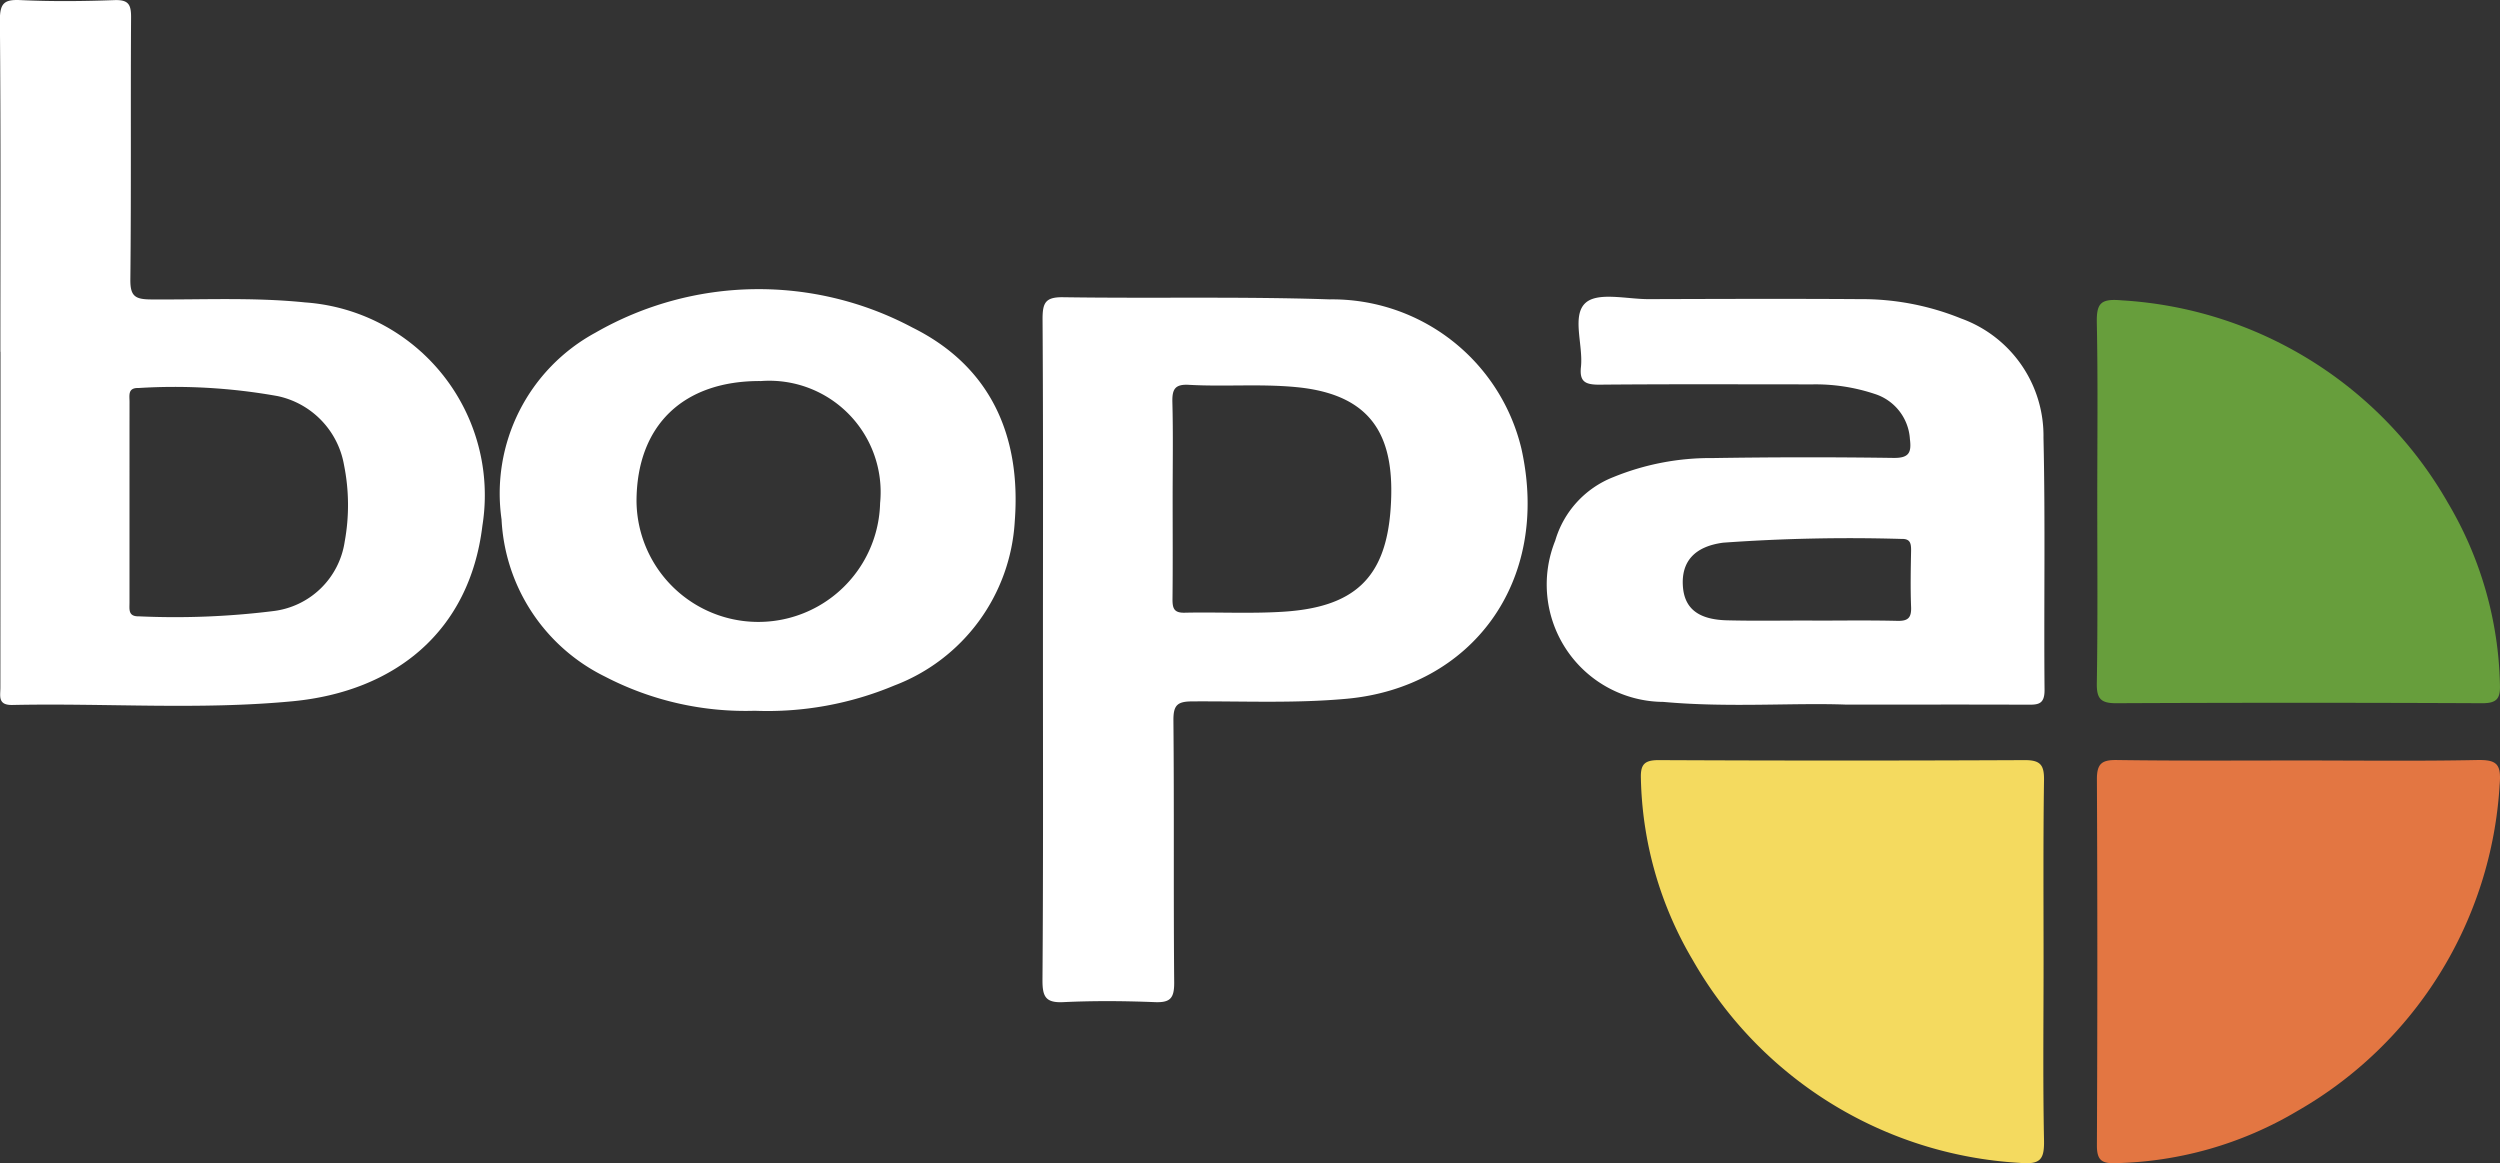
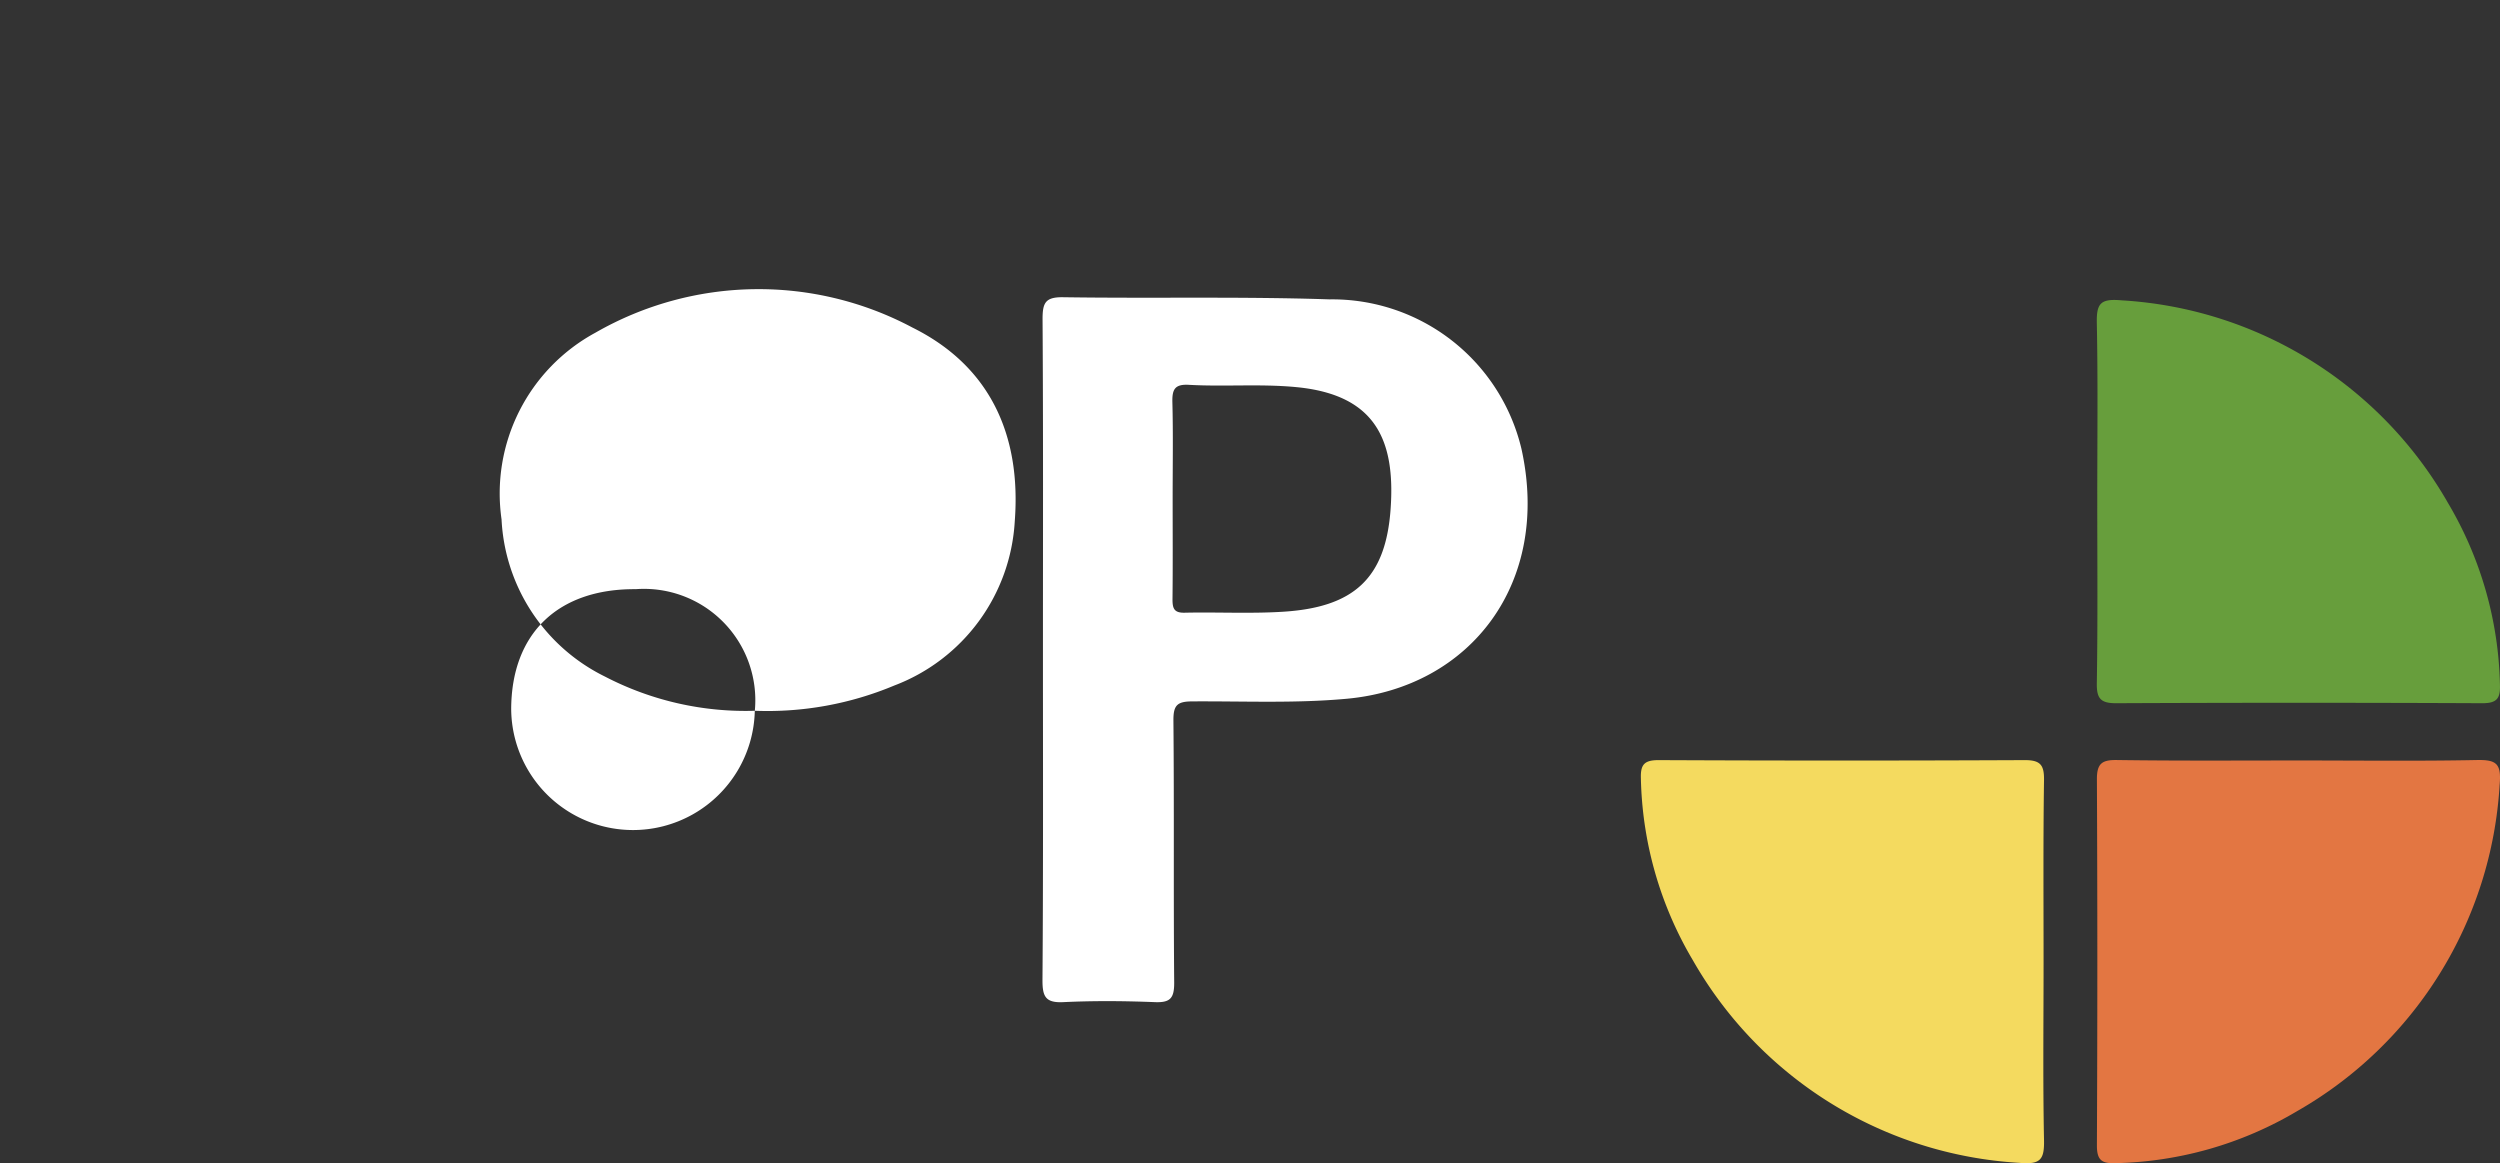
<svg xmlns="http://www.w3.org/2000/svg" width="84" height="39.084" viewBox="0 0 84 39.084">
  <rect x="0" y="0" width="84" height="39.084" fill="#333333" stroke="none" />
  <g id="Group_3425" data-name="Group 3425" transform="translate(19288 16075)">
    <g id="Group_3029" data-name="Group 3029" transform="translate(-19288 -16075)">
      <g id="Group_3028" data-name="Group 3028" transform="translate(55.133 10.079)">
        <path id="Path_33258" data-name="Path 33258" d="M234.888,134.959c1.983,0,3.965.025,5.948-.015.655-.013.828.118.765.825a13.537,13.537,0,0,1-6.808,10.974,12.47,12.47,0,0,1-6.1,1.746c-.462.016-.626-.1-.624-.6q.029-6.152,0-12.306c0-.529.176-.645.671-.639C230.785,134.974,232.837,134.959,234.888,134.959Z" transform="translate(-212.746 -119.486)" fill="#e37642" />
        <path id="Path_33259" data-name="Path 33259" d="M228.081,116.324c0-1.983.025-3.966-.015-5.948-.013-.656.118-.828.825-.765a13.538,13.538,0,0,1,10.974,6.808,12.475,12.475,0,0,1,1.746,6.106c.016.462-.1.626-.6.623q-6.153-.028-12.306,0c-.529,0-.645-.176-.639-.671C228.1,120.426,228.081,118.375,228.081,116.324Z" transform="translate(-212.746 -109.599)" fill="#679e3c" />
        <path id="Path_33260" data-name="Path 33260" d="M216.479,141.766c0,1.982-.025,3.965.015,5.948.013.655-.118.828-.825.765a13.536,13.536,0,0,1-10.974-6.808,12.473,12.473,0,0,1-1.746-6.1c-.016-.463.1-.626.6-.624q6.153.029,12.306,0c.529,0,.645.176.639.671C216.464,137.663,216.479,139.715,216.479,141.766Z" transform="translate(-202.948 -119.486)" fill="#f4da5f" />
      </g>
-       <path id="Path_33261" data-name="Path 33261" d="M116.9,109.918q0,1.705,0,3.411c0,.224-.047.462.319.453a26.723,26.723,0,0,0,4.489-.174,2.759,2.759,0,0,0,2.423-2.338,6.814,6.814,0,0,0-.023-2.573,2.871,2.871,0,0,0-2.224-2.314,19.612,19.612,0,0,0-4.677-.273c-.371-.013-.306.248-.306.465C116.9,107.689,116.9,108.8,116.9,109.918Zm-4.338-5.024c0-3.715.016-7.43-.017-11.144,0-.591.163-.7.707-.673,1.046.049,2.1.039,3.144,0,.462-.015.56.14.557.575-.018,2.94.007,5.88-.024,8.82-.005.556.166.657.681.662,1.73.014,3.457-.077,5.189.1a6.493,6.493,0,0,1,5.959,7.5c-.428,3.567-2.948,5.569-6.364,5.9-3.132.3-6.284.059-9.426.126-.5.011-.406-.3-.406-.582Q112.565,110.534,112.566,104.893Z" transform="translate(-112.549 -93.073)" fill="#fff" />
-       <path id="Path_33262" data-name="Path 33262" d="M148.674,123.17a10.237,10.237,0,0,1-5.041-1.152,6.225,6.225,0,0,1-3.469-5.28,6.144,6.144,0,0,1,3.153-6.271,11,11,0,0,1,10.657-.171c2.618,1.3,3.654,3.631,3.434,6.508a6.287,6.287,0,0,1-4.052,5.519A11.028,11.028,0,0,1,148.674,123.17Zm4.211-6.993a3.742,3.742,0,0,0-4-4.086c-2.615-.019-4.179,1.489-4.186,4.033a4.093,4.093,0,0,0,8.185.052Z" transform="translate(-123.312 -99.288)" fill="#fff" />
+       <path id="Path_33262" data-name="Path 33262" d="M148.674,123.17a10.237,10.237,0,0,1-5.041-1.152,6.225,6.225,0,0,1-3.469-5.28,6.144,6.144,0,0,1,3.153-6.271,11,11,0,0,1,10.657-.171c2.618,1.3,3.654,3.631,3.434,6.508a6.287,6.287,0,0,1-4.052,5.519A11.028,11.028,0,0,1,148.674,123.17Za3.742,3.742,0,0,0-4-4.086c-2.615-.019-4.179,1.489-4.186,4.033a4.093,4.093,0,0,0,8.185.052Z" transform="translate(-123.312 -99.288)" fill="#fff" />
      <path id="Path_33263" data-name="Path 33263" d="M170,121.256c0-3.692.011-7.384-.013-11.076,0-.542.093-.74.691-.731,2.984.045,5.971-.028,8.954.072a6.537,6.537,0,0,1,6.445,5.019c1,4.507-1.708,8.017-5.866,8.4-1.731.159-3.459.078-5.188.089-.51,0-.643.126-.639.64.027,2.94,0,5.88.026,8.82,0,.516-.135.665-.65.645-1.024-.041-2.052-.049-3.076,0-.6.029-.7-.19-.7-.734C170.012,128.686,170,124.971,170,121.256Zm4.358-5.069c0,1.139.008,2.279-.005,3.418,0,.3.054.452.407.444,1.094-.024,2.19.035,3.28-.031,2.4-.143,3.479-1.115,3.642-3.462.162-2.311-.509-3.829-3.161-4.086-1.207-.117-2.413-.01-3.617-.078-.475-.027-.565.154-.555.582C174.377,114.045,174.358,115.116,174.358,116.187Z" transform="translate(-134.957 -99.462)" fill="#fff" />
-       <path id="Path_33264" data-name="Path 33264" d="M207.857,123.126c-1.775-.067-3.963.108-6.146-.091a3.944,3.944,0,0,1-3.634-5.419,3.28,3.28,0,0,1,1.955-2.135,8.605,8.605,0,0,1,3.327-.639q3.042-.048,6.084-.005c.528.008.607-.188.551-.631a1.7,1.7,0,0,0-1.186-1.52,6.3,6.3,0,0,0-2.08-.32c-2.393,0-4.785-.012-7.178.01-.464,0-.663-.1-.609-.595.08-.74-.32-1.735.16-2.158.416-.367,1.386-.12,2.111-.121,2.37-.007,4.74-.016,7.109,0a8.863,8.863,0,0,1,3.392.65,4.189,4.189,0,0,1,2.769,4.011c.065,2.824.01,5.651.036,8.476,0,.482-.218.492-.578.49C212.049,123.121,210.158,123.126,207.857,123.126Zm-1.145-2.827v.005c.954,0,1.909-.015,2.863.008.362.009.472-.11.459-.464-.025-.636-.012-1.273,0-1.909,0-.235-.031-.39-.325-.38a59.647,59.647,0,0,0-5.99.126c-.967.129-1.409.64-1.353,1.463.051.745.514,1.122,1.487,1.146C204.8,120.318,205.757,120.3,206.712,120.3Z" transform="translate(-145.821 -99.451)" fill="#fff" />
    </g>
  </g>
</svg>